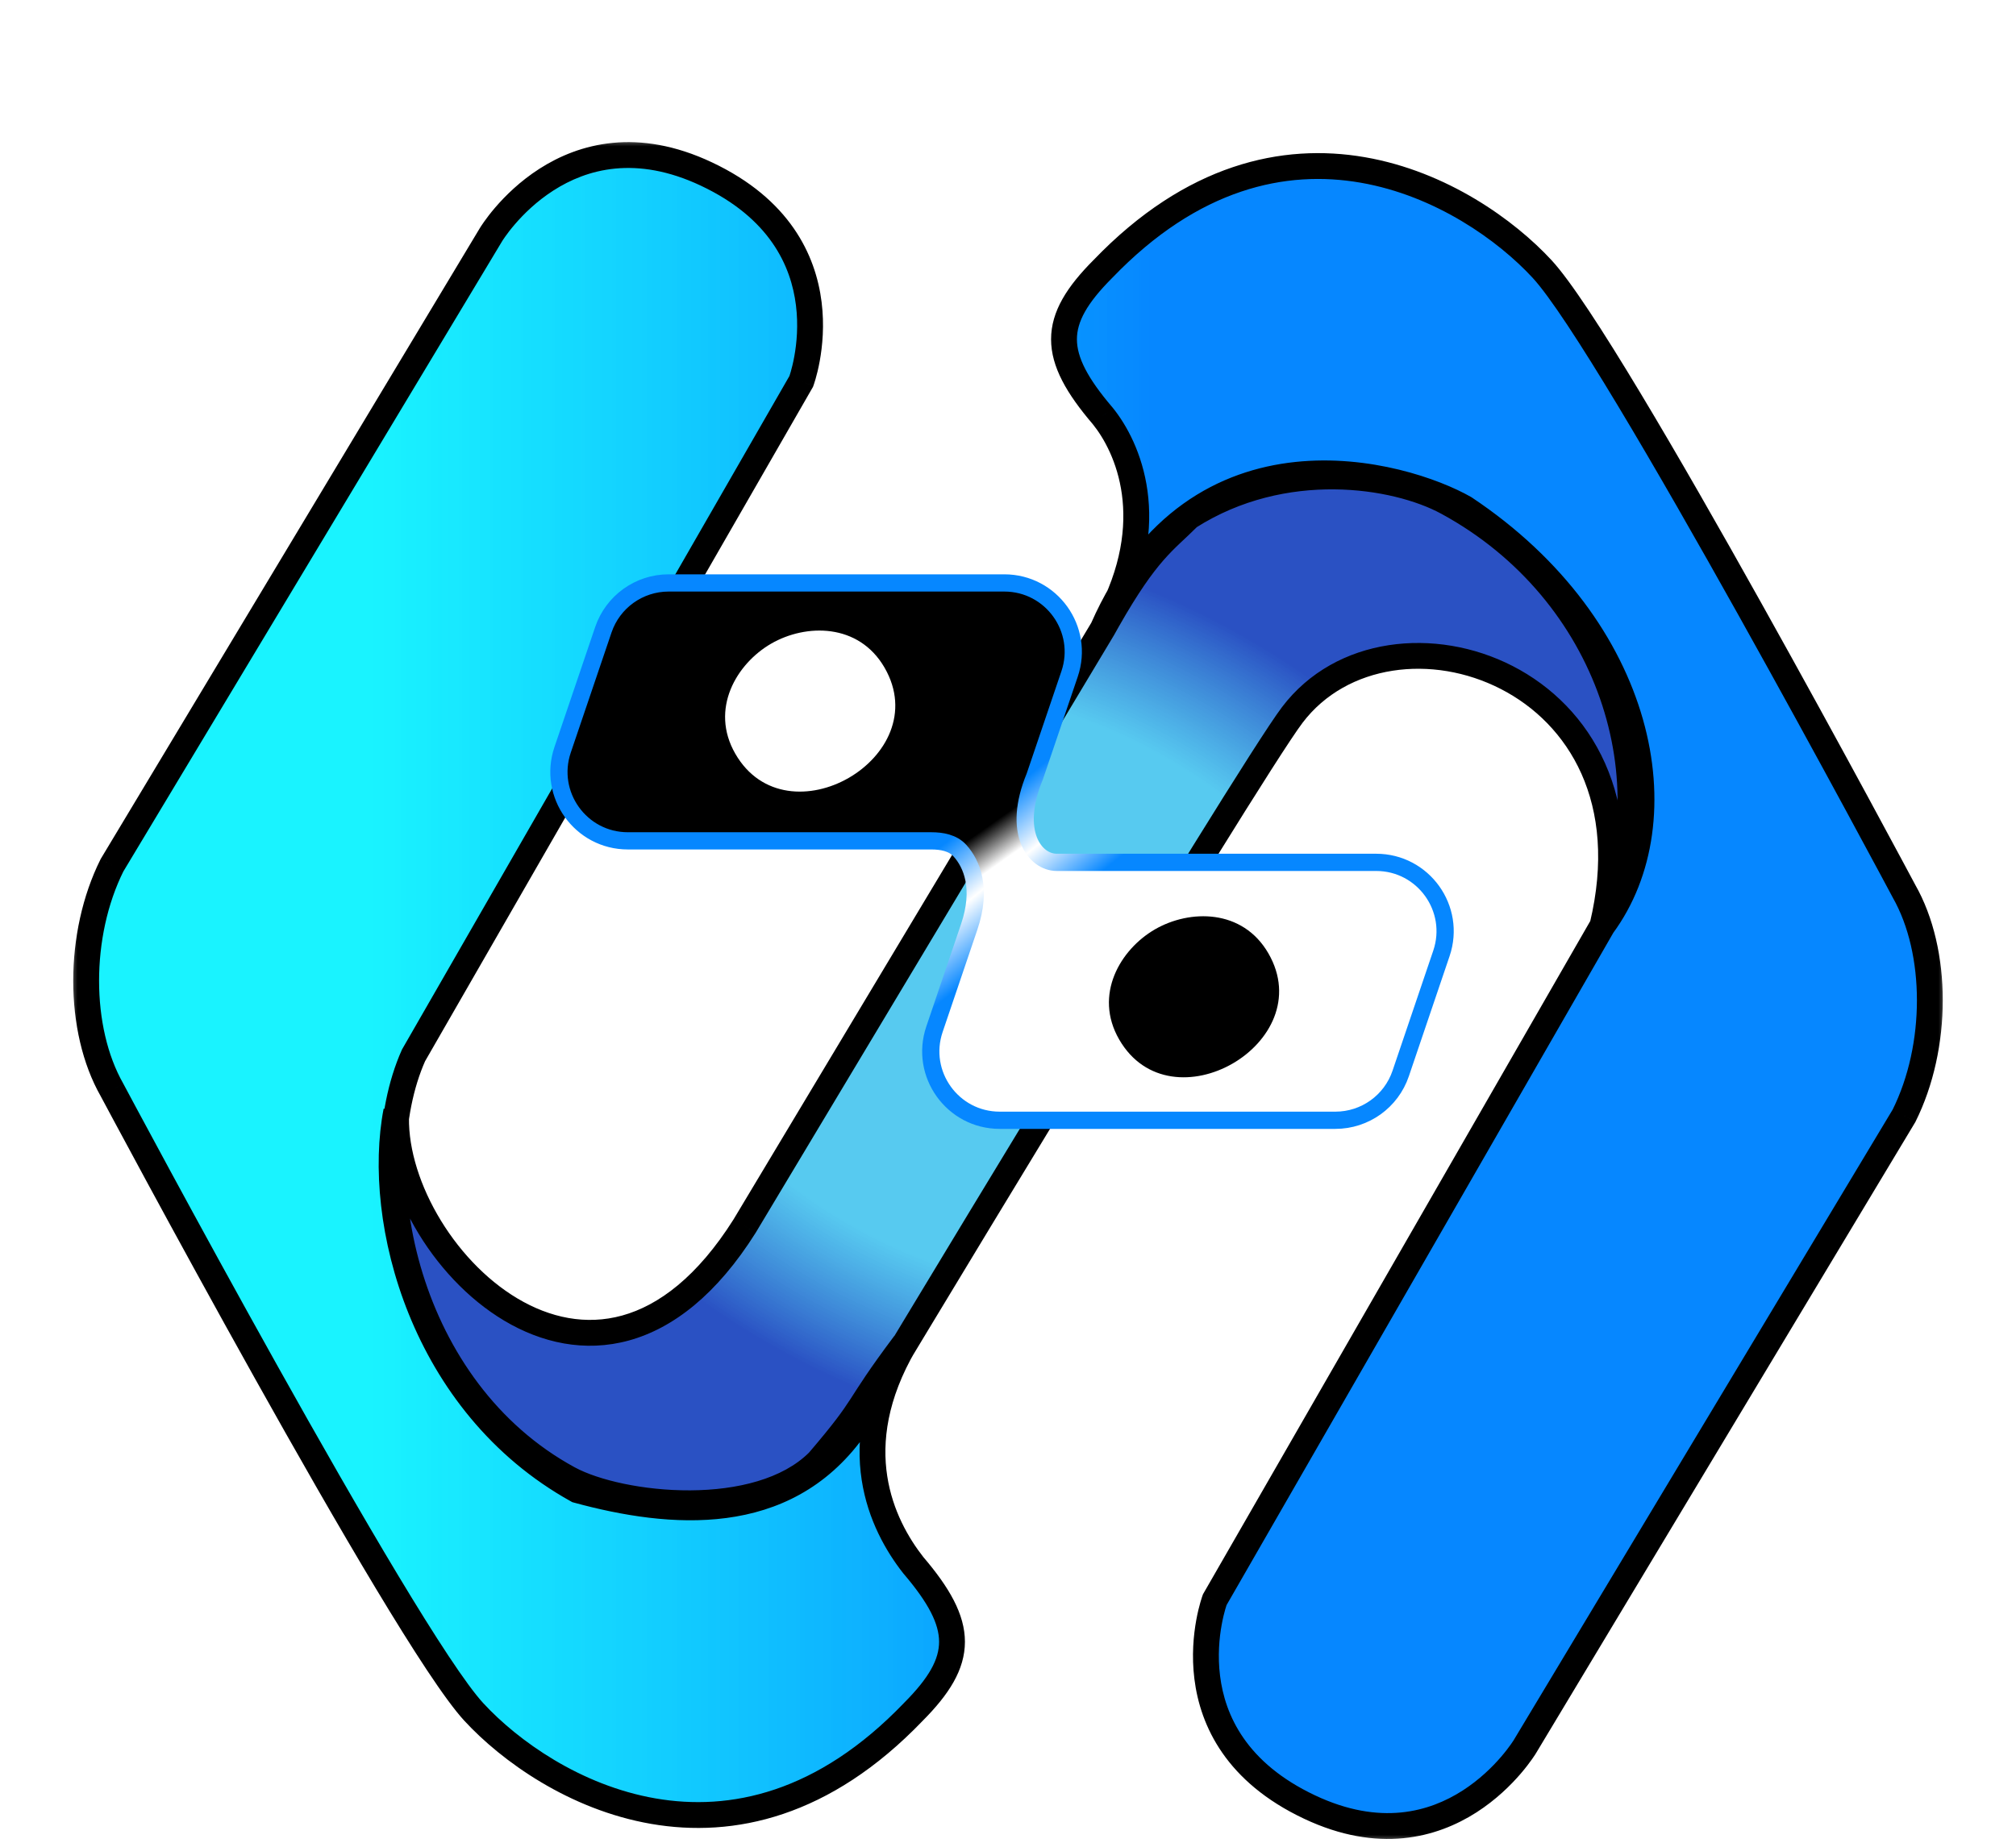
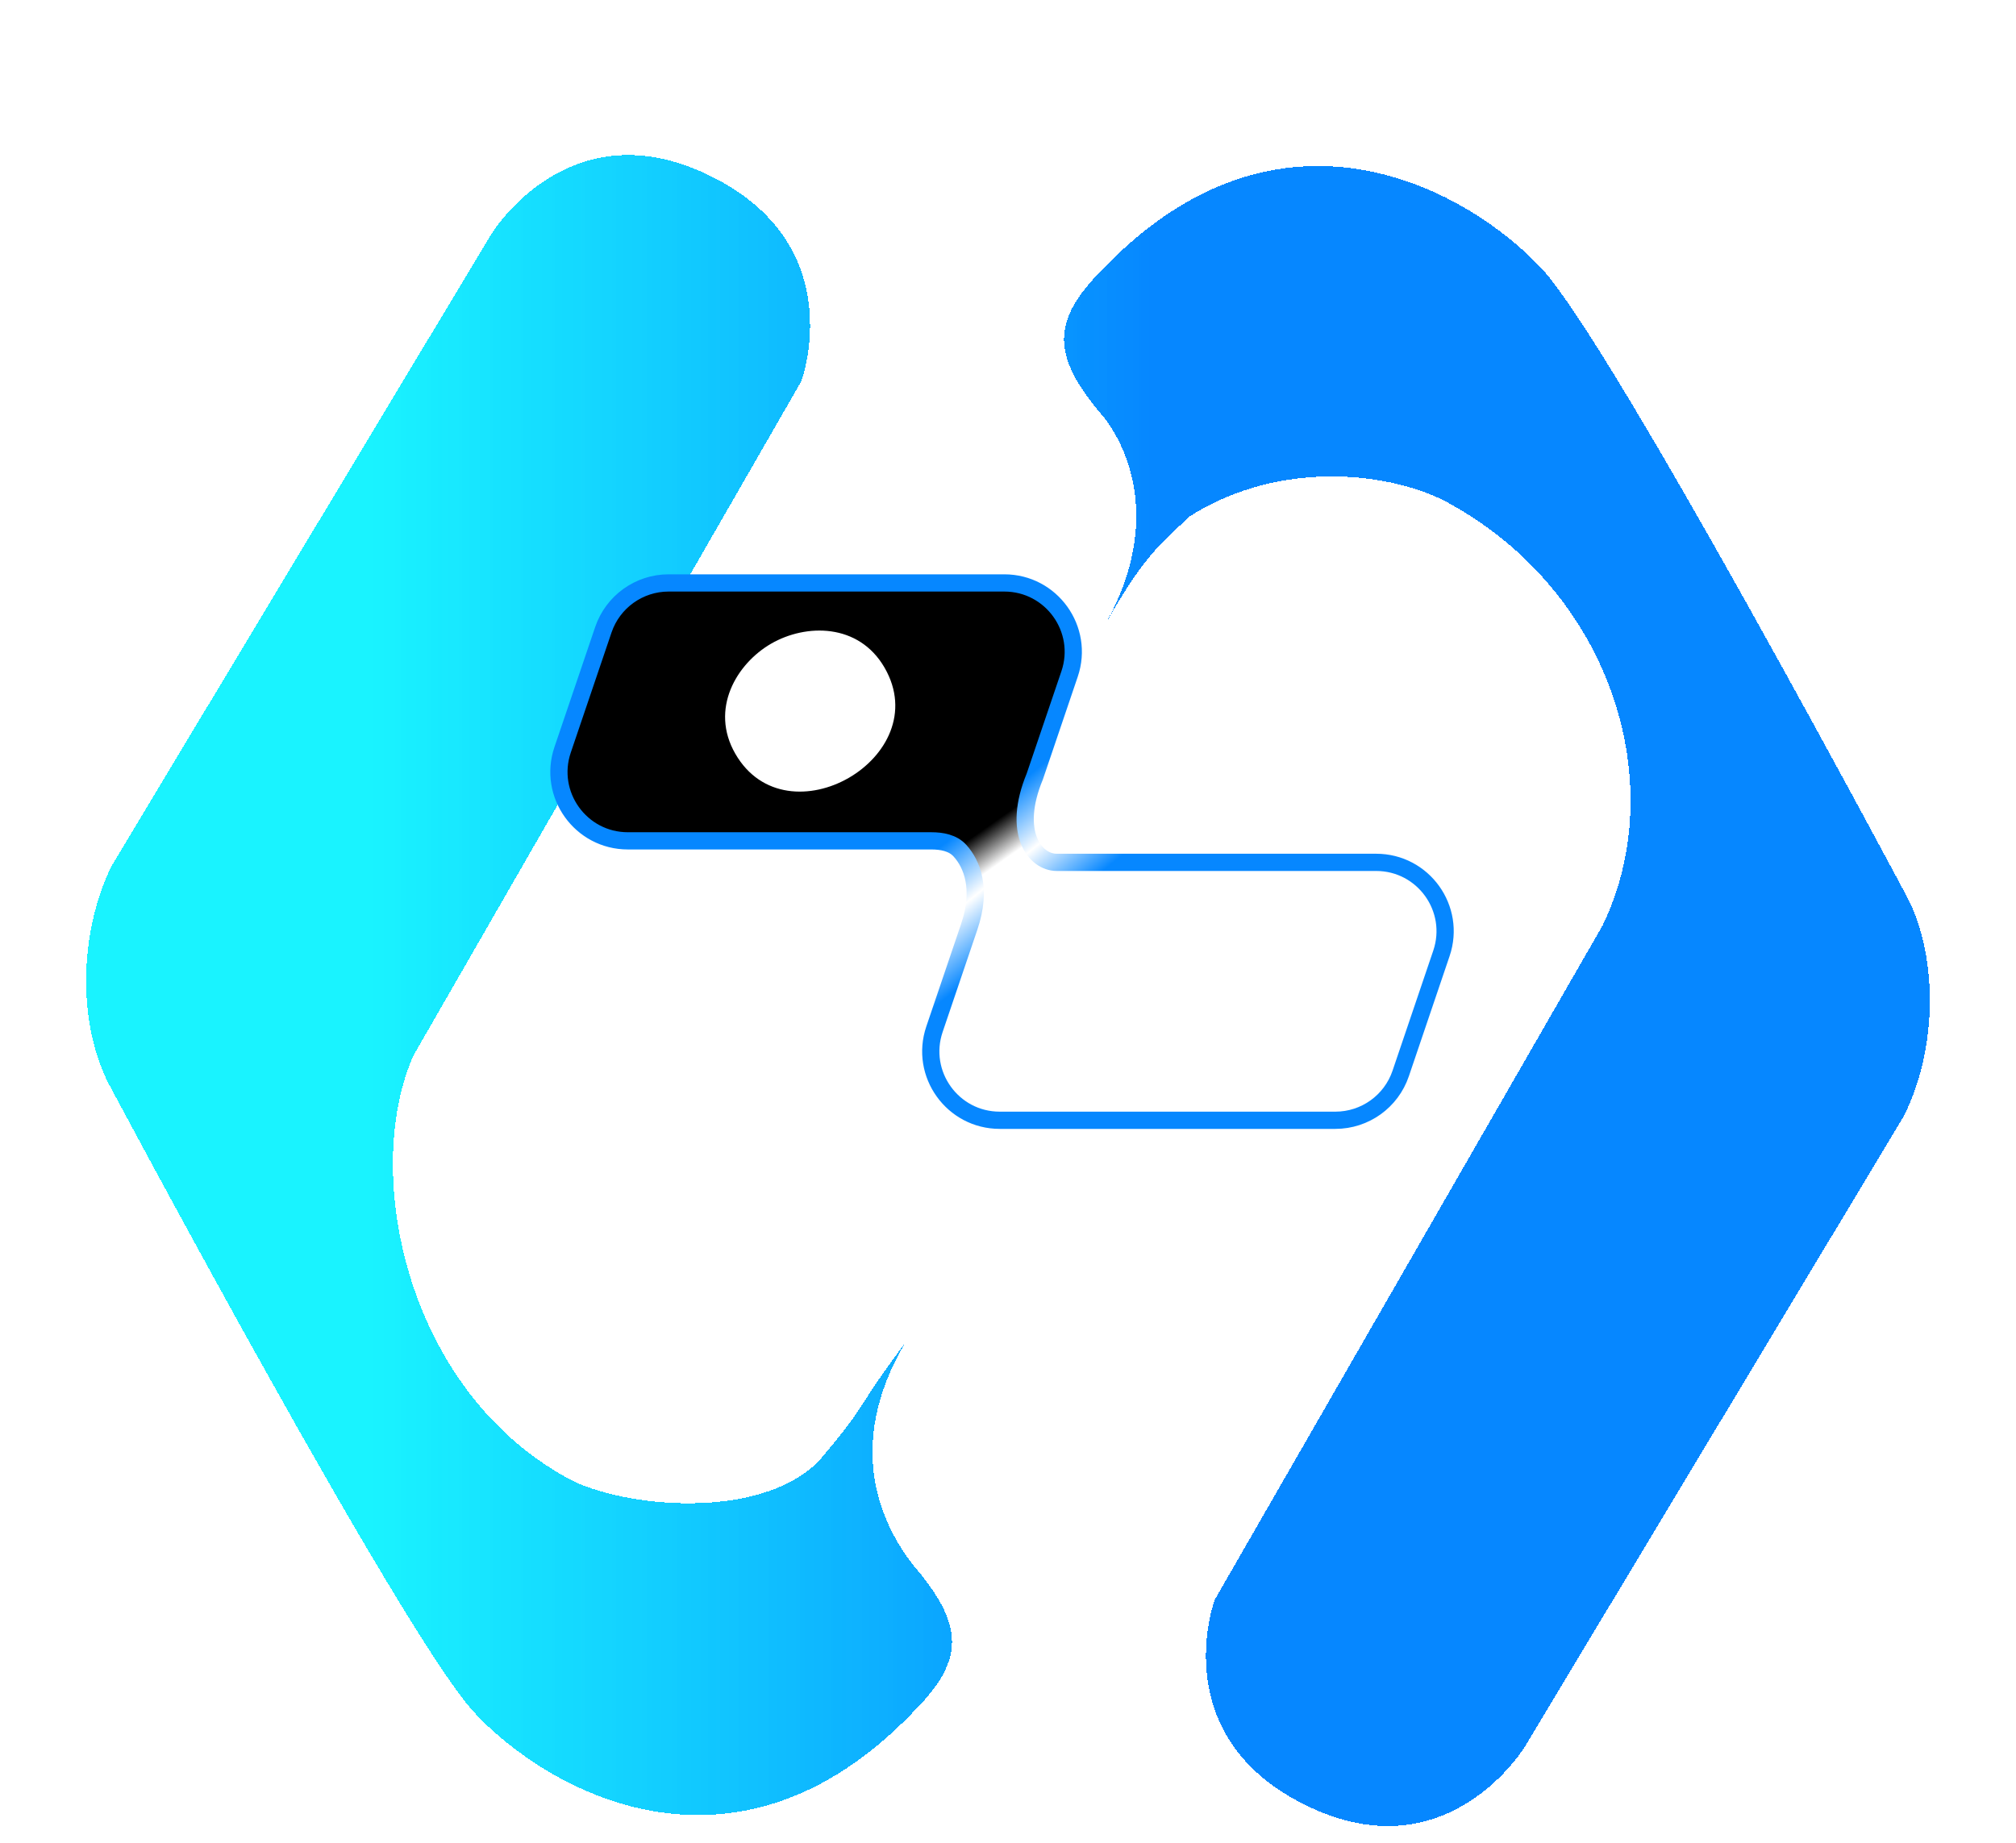
<svg xmlns="http://www.w3.org/2000/svg" width="117" height="107" viewBox="0 0 117 107" fill="none">
  <g filter="url(#filter0_dd_11_50)">
    <mask id="path-1-outside-1_11_50" maskUnits="userSpaceOnUse" x="4" y="0" width="109" height="99" fill="black">
      <rect fill="white" x="4" width="109" height="99" />
-       <path d="M43.216 63.171C34.5 77 22.5 64.5 23 56.5C21.784 62.829 24.5 73.5 33.5 78.5C39 80 45.5 80.5 49.5 75C49.5 75 72.345 37 75 33.5C80.688 26 96.5 31.131 93 45.738C97.5 39.631 95.5 28.5 85 21.5C81.5 19.5 69.5 16 64 28.5L43.216 63.171Z" />
-       <path d="M27.5 91.38C23.333 86.866 6.5 55.268 6.5 55.268C4.5 51.757 4.5 46.24 6.5 42.227L28.5 5.614C28.5 5.614 32.907 -1.717 41 2.103C49.5 6.115 46.5 14.14 46.5 14.14L24 53.262C21 60 23.5 72.676 33 77.838C36 79.468 44 80.346 47.5 76.835C50.5 73.324 49.5 74 52.5 70C49 76 51.167 80.513 53 82.854C56 86.365 56 88.371 53 91.38C42.6 102.214 31.667 95.894 27.5 91.38Z" />
      <path d="M89.5 7.62C93.667 12.134 110.5 43.732 110.5 43.732C112.5 47.243 112.5 52.76 110.5 56.773L88.5 93.386C88.5 93.386 84.093 100.717 76 96.897C67.5 92.885 70.5 84.86 70.5 84.86L93 45.738C97 37.5 93.5 26.324 84 21.162C81 19.532 74.5 18.5 69 22C67.558 23.442 66.578 23.96 64.282 27.999C64.192 28.165 64.098 28.332 64 28.5C64.096 28.327 64.19 28.16 64.282 27.999C67.388 22.25 65.458 17.948 64 16.146C61 12.636 61 10.629 64 7.62C74.4 -3.214 85.333 3.106 89.5 7.62Z" />
    </mask>
-     <path d="M43.216 63.171C34.5 77 22.5 64.5 23 56.5C21.784 62.829 24.5 73.5 33.5 78.5C39 80 45.5 80.5 49.5 75C49.5 75 72.345 37 75 33.5C80.688 26 96.5 31.131 93 45.738C97.5 39.631 95.5 28.5 85 21.5C81.5 19.5 69.5 16 64 28.5L43.216 63.171Z" fill="url(#paint0_radial_11_50)" shape-rendering="crispEdges" />
    <path d="M27.5 91.38C23.333 86.866 6.5 55.268 6.5 55.268C4.5 51.757 4.5 46.24 6.5 42.227L28.5 5.614C28.5 5.614 32.907 -1.717 41 2.103C49.5 6.115 46.5 14.14 46.5 14.14L24 53.262C21 60 23.5 72.676 33 77.838C36 79.468 44 80.346 47.5 76.835C50.5 73.324 49.5 74 52.5 70C49 76 51.167 80.513 53 82.854C56 86.365 56 88.371 53 91.38C42.6 102.214 31.667 95.894 27.5 91.38Z" fill="url(#paint1_linear_11_50)" shape-rendering="crispEdges" />
    <path d="M89.5 7.62C93.667 12.134 110.5 43.732 110.5 43.732C112.5 47.243 112.5 52.76 110.5 56.773L88.5 93.386C88.5 93.386 84.093 100.717 76 96.897C67.5 92.885 70.5 84.86 70.5 84.86L93 45.738C97 37.5 93.5 26.324 84 21.162C81 19.532 74.5 18.5 69 22C67.558 23.442 66.578 23.96 64.282 27.999C64.192 28.165 64.098 28.332 64 28.5C64.096 28.327 64.19 28.16 64.282 27.999C67.388 22.25 65.458 17.948 64 16.146C61 12.636 61 10.629 64 7.62C74.4 -3.214 85.333 3.106 89.5 7.62Z" fill="url(#paint2_linear_11_50)" shape-rendering="crispEdges" />
-     <path d="M23 56.5L23.748 56.547L22.264 56.358L23 56.5ZM43.216 63.171L43.85 63.571L43.855 63.564L43.859 63.556L43.216 63.171ZM33.5 78.5L33.136 79.156L33.215 79.2L33.303 79.224L33.5 78.5ZM49.5 75L50.107 75.441L50.126 75.415L50.143 75.386L49.5 75ZM75 33.5L75.598 33.953L75 33.5ZM85 21.5L85.416 20.876L85.394 20.862L85.372 20.849L85 21.5ZM64 28.5L64.643 28.886L64.648 28.878L64 28.5ZM6.5 55.268L7.162 54.915L7.157 54.906L7.152 54.897L6.5 55.268ZM27.5 91.38L26.949 91.889L26.949 91.889L27.5 91.38ZM53 91.38L52.469 90.85L52.464 90.856L52.459 90.861L53 91.38ZM53 82.854L52.41 83.316L52.419 83.329L52.43 83.341L53 82.854ZM52.5 70L53.148 70.378L51.9 69.55L52.5 70ZM47.5 76.835L48.031 77.364L48.051 77.344L48.07 77.322L47.5 76.835ZM33 77.838L32.642 78.497L32.642 78.497L33 77.838ZM24 53.262L23.35 52.888L23.331 52.921L23.315 52.957L24 53.262ZM46.5 14.14L47.15 14.514L47.181 14.461L47.203 14.403L46.5 14.14ZM6.5 42.227L5.857 41.841L5.842 41.867L5.829 41.893L6.5 42.227ZM28.5 5.614L27.857 5.227L27.857 5.227L28.5 5.614ZM41 2.103L40.68 2.781L40.68 2.781L41 2.103ZM110.5 43.732L109.838 44.085L109.843 44.094L109.848 44.103L110.5 43.732ZM89.5 7.62L88.949 8.129L88.949 8.129L89.5 7.62ZM64 7.62L64.531 8.149L64.536 8.144L64.541 8.139L64 7.62ZM64 16.146L64.583 15.675L64.577 15.667L64.57 15.659L64 16.146ZM69 22L68.597 21.367L68.528 21.412L68.47 21.47L69 22ZM84 21.162L83.642 21.821L83.642 21.821L84 21.162ZM70.5 84.86L69.85 84.486L69.819 84.539L69.797 84.597L70.5 84.86ZM110.5 56.773L111.143 57.159L111.158 57.134L111.171 57.107L110.5 56.773ZM88.5 93.386L89.143 93.773L89.143 93.772L88.5 93.386ZM76 96.897L75.68 97.575L75.68 97.575L76 96.897ZM22.252 56.453C22.115 58.638 22.829 61.065 24.071 63.235C25.316 65.409 27.127 67.392 29.268 68.666C31.417 69.945 33.929 70.524 36.51 69.811C39.085 69.098 41.605 67.133 43.85 63.571L42.581 62.771C40.468 66.123 38.22 67.781 36.11 68.365C34.005 68.947 31.914 68.495 30.035 67.377C28.15 66.255 26.51 64.476 25.373 62.489C24.233 60.498 23.635 58.362 23.748 56.547L22.252 56.453ZM22.264 56.358C21.625 59.681 22.024 64.078 23.724 68.28C25.428 72.492 28.46 76.558 33.136 79.156L33.864 77.844C29.54 75.442 26.714 71.672 25.114 67.717C23.51 63.751 23.159 59.648 23.736 56.642L22.264 56.358ZM33.303 79.224C38.829 80.731 45.799 81.364 50.107 75.441L48.894 74.559C45.201 79.636 39.171 79.269 33.697 77.776L33.303 79.224ZM49.5 75C50.143 75.386 50.143 75.386 50.143 75.386C50.143 75.386 50.144 75.385 50.144 75.385C50.145 75.383 50.146 75.382 50.147 75.379C50.15 75.375 50.154 75.368 50.159 75.359C50.17 75.341 50.187 75.313 50.208 75.277C50.252 75.205 50.316 75.099 50.4 74.959C50.568 74.68 50.814 74.27 51.129 73.747C51.759 72.701 52.662 71.204 53.753 69.395C55.936 65.779 58.874 60.92 61.895 55.952C64.917 50.984 68.02 45.908 70.533 41.856C73.059 37.783 74.961 34.792 75.598 33.953L74.402 33.047C73.712 33.958 71.762 37.029 69.258 41.066C66.742 45.123 63.636 50.203 60.614 55.173C57.592 60.142 54.653 65.003 52.469 68.62C51.377 70.429 50.474 71.927 49.844 72.973C49.529 73.496 49.283 73.906 49.115 74.186C49.031 74.325 48.966 74.432 48.923 74.504C48.901 74.54 48.885 74.568 48.874 74.586C48.868 74.595 48.864 74.602 48.861 74.607C48.86 74.609 48.859 74.611 48.858 74.612C48.858 74.612 48.858 74.613 48.858 74.613C48.857 74.613 48.857 74.614 49.5 75ZM75.598 33.953C78.169 30.563 83.116 29.948 87.103 31.996C91.01 34.003 93.943 38.583 92.271 45.564L93.729 45.913C95.557 38.286 92.335 32.997 87.788 30.662C83.323 28.368 77.519 28.937 74.402 33.047L75.598 33.953ZM93.604 46.183C98.441 39.618 96.144 28.028 85.416 20.876L84.584 22.124C94.856 28.972 96.559 39.643 92.396 45.293L93.604 46.183ZM85.372 20.849C83.516 19.788 79.484 18.359 75.171 18.817C70.79 19.281 66.176 21.692 63.313 28.198L64.686 28.802C67.324 22.808 71.46 20.719 75.329 20.308C79.266 19.891 82.984 21.212 84.628 22.151L85.372 20.849ZM63.357 28.114L42.572 62.785L43.859 63.556L64.643 28.886L63.357 28.114ZM6.5 55.268C5.838 55.621 5.838 55.621 5.838 55.621C5.838 55.621 5.839 55.622 5.839 55.622C5.839 55.623 5.84 55.624 5.841 55.626C5.843 55.63 5.846 55.636 5.85 55.644C5.859 55.659 5.871 55.682 5.887 55.712C5.919 55.772 5.966 55.861 6.029 55.977C6.153 56.21 6.336 56.552 6.571 56.989C7.039 57.863 7.714 59.115 8.536 60.633C10.18 63.668 12.416 67.761 14.783 71.997C17.149 76.232 19.648 80.613 21.818 84.22C23.97 87.796 25.844 90.692 26.949 91.889L28.051 90.871C27.072 89.811 25.28 87.064 23.104 83.447C20.946 79.859 18.455 75.495 16.092 71.265C13.73 67.037 11.497 62.95 9.855 59.918C9.034 58.403 8.36 57.152 7.892 56.28C7.658 55.844 7.476 55.502 7.351 55.27C7.289 55.154 7.242 55.065 7.21 55.006C7.194 54.976 7.182 54.953 7.174 54.938C7.17 54.93 7.167 54.925 7.165 54.921C7.164 54.919 7.163 54.918 7.163 54.917C7.162 54.916 7.162 54.916 7.162 54.916C7.162 54.915 7.162 54.915 6.5 55.268ZM26.949 91.889C29.114 94.235 33.029 97.049 37.784 97.874C42.593 98.709 48.175 97.49 53.541 91.899L52.459 90.861C47.425 96.104 42.34 97.142 38.041 96.396C33.688 95.641 30.052 93.039 28.051 90.871L26.949 91.889ZM53.531 91.909C55.066 90.37 56 88.931 56 87.305C56 85.702 55.088 84.143 53.57 82.366L52.43 83.341C53.912 85.075 54.5 86.275 54.5 87.305C54.5 88.312 53.934 89.381 52.469 90.85L53.531 91.909ZM53.59 82.391C52.726 81.288 51.799 79.692 51.491 77.685C51.185 75.694 51.479 73.238 53.148 70.378L51.852 69.622C50.021 72.762 49.648 75.563 50.009 77.913C50.367 80.248 51.44 82.079 52.41 83.316L53.59 82.391ZM51.9 69.55C50.383 71.573 49.87 72.423 49.371 73.192C48.893 73.928 48.415 74.61 46.93 76.348L48.07 77.322C49.585 75.549 50.107 74.814 50.629 74.009C51.13 73.239 51.617 72.427 53.1 70.45L51.9 69.55ZM46.969 76.305C45.428 77.85 42.801 78.499 40.058 78.514C37.328 78.529 34.714 77.915 33.358 77.179L32.642 78.497C34.286 79.391 37.172 80.03 40.067 80.014C42.949 79.998 46.071 79.33 48.031 77.364L46.969 76.305ZM33.358 77.179C28.816 74.711 25.922 70.432 24.529 65.92C23.131 61.391 23.276 56.731 24.685 53.567L23.315 52.957C21.724 56.53 21.619 61.578 23.096 66.362C24.578 71.163 27.684 75.803 32.642 78.497L33.358 77.179ZM24.65 53.636L47.15 14.514L45.85 13.766L23.35 52.888L24.65 53.636ZM7.152 54.897C5.291 51.63 5.268 46.38 7.171 42.562L5.829 41.893C3.732 46.1 3.709 51.884 5.848 55.639L7.152 54.897ZM7.143 42.614L29.143 6L27.857 5.227L5.857 41.841L7.143 42.614ZM28.5 5.614C29.143 6 29.143 6 29.142 6.001C29.142 6.001 29.142 6.001 29.142 6.001C29.142 6.001 29.142 6.001 29.142 6.001C29.142 6.001 29.142 6.001 29.143 6C29.144 5.998 29.146 5.995 29.149 5.99C29.155 5.98 29.166 5.963 29.18 5.941C29.21 5.896 29.256 5.827 29.318 5.739C29.442 5.563 29.631 5.31 29.884 5.017C30.39 4.428 31.14 3.685 32.12 3.057C34.047 1.821 36.899 0.996 40.68 2.781L41.32 1.425C37.008 -0.611 33.61 0.32 31.31 1.794C30.176 2.521 29.319 3.373 28.746 4.039C28.459 4.373 28.241 4.664 28.093 4.874C28.018 4.979 27.962 5.064 27.922 5.124C27.903 5.154 27.887 5.178 27.877 5.196C27.871 5.204 27.867 5.211 27.864 5.217C27.862 5.219 27.861 5.222 27.86 5.223C27.859 5.224 27.859 5.225 27.858 5.226C27.858 5.226 27.858 5.226 27.858 5.227C27.857 5.227 27.857 5.227 28.5 5.614ZM40.68 2.781C44.677 4.668 45.91 7.443 46.193 9.719C46.338 10.878 46.237 11.927 46.098 12.689C46.029 13.069 45.951 13.374 45.892 13.58C45.862 13.683 45.837 13.761 45.82 13.812C45.812 13.838 45.805 13.856 45.801 13.867C45.799 13.872 45.798 13.876 45.797 13.878C45.797 13.879 45.797 13.879 45.797 13.879C45.797 13.879 45.797 13.879 45.797 13.879C45.797 13.879 45.797 13.878 45.797 13.878C45.797 13.878 45.797 13.878 46.5 14.14C47.203 14.403 47.203 14.402 47.203 14.402C47.203 14.402 47.203 14.401 47.203 14.401C47.203 14.4 47.204 14.399 47.204 14.398C47.205 14.396 47.206 14.394 47.207 14.391C47.209 14.385 47.212 14.377 47.215 14.367C47.222 14.348 47.232 14.32 47.243 14.286C47.266 14.217 47.297 14.119 47.333 13.995C47.404 13.747 47.495 13.393 47.574 12.958C47.732 12.09 47.85 10.882 47.682 9.533C47.34 6.794 45.823 3.55 41.32 1.425L40.68 2.781ZM110.5 43.732C111.162 43.38 111.162 43.379 111.162 43.379C111.162 43.379 111.161 43.378 111.161 43.378C111.161 43.377 111.16 43.376 111.159 43.374C111.157 43.37 111.154 43.364 111.15 43.356C111.141 43.341 111.129 43.318 111.113 43.288C111.081 43.228 111.034 43.139 110.971 43.023C110.847 42.79 110.664 42.448 110.429 42.011C109.961 41.137 109.286 39.885 108.464 38.367C106.82 35.332 104.584 31.239 102.217 27.003C99.851 22.768 97.352 18.387 95.182 14.78C93.03 11.204 91.156 8.308 90.051 7.111L88.949 8.129C89.928 9.189 91.72 11.936 93.896 15.553C96.054 19.14 98.545 23.506 100.908 27.735C103.27 31.963 105.503 36.051 107.145 39.082C107.966 40.597 108.64 41.848 109.108 42.72C109.342 43.156 109.524 43.498 109.649 43.73C109.711 43.846 109.758 43.935 109.79 43.994C109.806 44.024 109.818 44.047 109.826 44.062C109.83 44.07 109.833 44.075 109.835 44.079C109.836 44.081 109.837 44.082 109.837 44.083C109.838 44.084 109.838 44.084 109.838 44.084C109.838 44.085 109.838 44.085 110.5 43.732ZM90.051 7.111C87.886 4.765 83.971 1.95 79.216 1.126C74.407 0.292 68.825 1.511 63.459 7.101L64.541 8.139C69.575 2.896 74.66 1.858 78.959 2.604C83.312 3.359 86.948 5.961 88.949 8.129L90.051 7.111ZM63.469 7.09C61.934 8.63 61 10.069 61 11.695C61 13.298 61.912 14.857 63.43 16.634L64.57 15.659C63.088 13.925 62.5 12.725 62.5 11.695C62.5 10.688 63.066 9.619 64.531 8.149L63.469 7.09ZM63.417 16.618C64.719 18.227 66.56 22.204 63.622 27.642L64.942 28.355C68.216 22.295 66.197 17.669 64.583 15.675L63.417 16.618ZM63.622 27.642C63.536 27.801 63.446 27.961 63.352 28.122L64.648 28.878C64.75 28.703 64.848 28.528 64.942 28.355L63.622 27.642ZM64.656 28.864C64.751 28.693 64.843 28.528 64.934 28.369L63.63 27.628C63.537 27.792 63.442 27.961 63.344 28.136L64.656 28.864ZM64.934 28.369C66.066 26.377 66.857 25.284 67.525 24.519C68.222 23.723 68.744 23.317 69.53 22.53L68.47 21.47C67.814 22.125 67.124 22.699 66.396 23.532C65.64 24.397 64.793 25.582 63.63 27.628L64.934 28.369ZM69.403 22.633C74.632 19.305 80.835 20.296 83.642 21.821L84.358 20.503C81.165 18.768 74.368 17.695 68.597 21.367L69.403 22.633ZM83.642 21.821C92.822 26.809 96.135 37.565 92.325 45.411L93.675 46.066C97.865 37.435 94.178 25.839 84.358 20.503L83.642 21.821ZM92.35 45.364L69.85 84.486L71.15 85.234L93.65 46.112L92.35 45.364ZM109.848 44.103C111.709 47.37 111.732 52.62 109.829 56.438L111.171 57.107C113.268 52.9 113.291 47.116 111.152 43.361L109.848 44.103ZM109.857 56.386L87.857 93L89.143 93.772L111.143 57.159L109.857 56.386ZM88.5 93.386C87.857 93 87.857 92.999 87.858 92.999C87.858 92.999 87.858 92.999 87.858 92.999C87.858 92.999 87.858 92.999 87.858 92.999C87.858 92.999 87.858 92.999 87.857 93C87.856 93.002 87.854 93.005 87.851 93.01C87.845 93.02 87.834 93.037 87.82 93.059C87.79 93.104 87.744 93.173 87.682 93.261C87.558 93.437 87.368 93.69 87.116 93.983C86.61 94.572 85.859 95.315 84.88 95.943C82.953 97.179 80.101 98.004 76.32 96.219L75.68 97.575C79.992 99.611 83.39 98.68 85.69 97.206C86.824 96.478 87.681 95.627 88.254 94.961C88.541 94.627 88.759 94.336 88.907 94.126C88.982 94.022 89.038 93.936 89.078 93.876C89.097 93.846 89.112 93.822 89.123 93.804C89.129 93.796 89.133 93.788 89.136 93.783C89.138 93.781 89.139 93.778 89.14 93.777C89.141 93.776 89.141 93.775 89.142 93.774C89.142 93.774 89.142 93.773 89.142 93.773C89.143 93.773 89.143 93.773 88.5 93.386ZM76.32 96.219C72.323 94.332 71.09 91.557 70.807 89.281C70.662 88.122 70.763 87.073 70.902 86.311C70.971 85.931 71.049 85.626 71.108 85.42C71.138 85.317 71.163 85.238 71.18 85.188C71.188 85.162 71.195 85.144 71.199 85.133C71.201 85.128 71.202 85.124 71.203 85.122C71.203 85.121 71.203 85.121 71.203 85.121C71.203 85.121 71.203 85.121 71.203 85.121C71.203 85.121 71.203 85.122 71.203 85.122C71.203 85.122 71.203 85.122 70.5 84.86C69.797 84.597 69.797 84.598 69.797 84.598C69.797 84.598 69.797 84.599 69.797 84.599C69.796 84.6 69.796 84.601 69.796 84.602C69.795 84.604 69.794 84.606 69.793 84.609C69.791 84.615 69.788 84.623 69.785 84.633C69.778 84.652 69.768 84.68 69.757 84.714C69.734 84.783 69.703 84.881 69.667 85.005C69.596 85.253 69.505 85.607 69.426 86.042C69.268 86.91 69.15 88.118 69.318 89.466C69.66 92.206 71.177 95.45 75.68 97.575L76.32 96.219Z" fill="black" mask="url(#path-1-outside-1_11_50)" />
  </g>
  <path d="M38.805 33.839H58.285C61.024 33.839 62.953 36.529 62.074 39.123L60.057 45.068C58.71 48.321 60.057 50.059 61.327 50.059H79.866C82.605 50.059 84.534 52.749 83.654 55.343L81.29 62.316C80.739 63.939 79.216 65.031 77.501 65.031H58.021C55.282 65.031 53.353 62.34 54.233 59.746L56.249 53.802C57 51.588 56.41 50.148 55.709 49.379C55.297 48.926 54.661 48.811 54.05 48.811H36.44C33.701 48.811 31.773 46.12 32.652 43.526L35.017 36.554C35.568 34.931 37.091 33.839 38.805 33.839Z" fill="url(#paint3_linear_11_50)" stroke="url(#paint4_linear_11_50)" />
-   <path d="M73.613 55.343C72.113 52.745 69.044 52.785 67.033 53.946C65.022 55.107 63.453 57.745 64.953 60.343C66.453 62.941 69.368 62.99 71.533 61.74C73.698 60.49 75.113 57.941 73.613 55.343Z" fill="black" />
  <path d="M51.337 38.759C49.837 36.161 46.768 36.201 44.757 37.362C42.746 38.523 41.177 41.161 42.677 43.759C44.177 46.357 47.092 46.406 49.257 45.156C51.422 43.906 52.837 41.357 51.337 38.759Z" fill="white" />
  <defs>
    <filter id="filter0_dd_11_50" x="0.25" y="0.25" width="116.5" height="106.5" filterUnits="userSpaceOnUse" color-interpolation-filters="sRGB">
      <feFlood flood-opacity="0" result="BackgroundImageFix" />
      <feColorMatrix in="SourceAlpha" type="matrix" values="0 0 0 0 0 0 0 0 0 0 0 0 0 0 0 0 0 0 127 0" result="hardAlpha" />
      <feOffset dy="4" />
      <feGaussianBlur stdDeviation="2" />
      <feComposite in2="hardAlpha" operator="out" />
      <feColorMatrix type="matrix" values="0 0 0 0 0 0 0 0 0 0 0 0 0 0 0 0 0 0 0.25 0" />
      <feBlend mode="normal" in2="BackgroundImageFix" result="effect1_dropShadow_11_50" />
      <feColorMatrix in="SourceAlpha" type="matrix" values="0 0 0 0 0 0 0 0 0 0 0 0 0 0 0 0 0 0 127 0" result="hardAlpha" />
      <feOffset dy="4" />
      <feGaussianBlur stdDeviation="2" />
      <feComposite in2="hardAlpha" operator="out" />
      <feColorMatrix type="matrix" values="0 0 0 0 0 0 0 0 0 0 0 0 0 0 0 0 0 0 0.25 0" />
      <feBlend mode="normal" in2="effect1_dropShadow_11_50" result="effect2_dropShadow_11_50" />
      <feBlend mode="normal" in="SourceGraphic" in2="effect2_dropShadow_11_50" result="shape" />
    </filter>
    <radialGradient id="paint0_radial_11_50" cx="0" cy="0" r="1" gradientUnits="userSpaceOnUse" gradientTransform="translate(58.483 49.525) rotate(25.071) scale(60.026 42.527)">
      <stop offset="0.379" stop-color="#3AC1EE" stop-opacity="0.85" />
      <stop offset="0.579" stop-color="#2A51C3" />
    </radialGradient>
    <linearGradient id="paint1_linear_11_50" x1="5" y1="49.5" x2="112" y2="49.5" gradientUnits="userSpaceOnUse">
      <stop offset="0.154" stop-color="#00F2FF" stop-opacity="0.9" />
      <stop offset="0.579" stop-color="#0687FF" />
    </linearGradient>
    <linearGradient id="paint2_linear_11_50" x1="5" y1="49.5" x2="112" y2="49.5" gradientUnits="userSpaceOnUse">
      <stop offset="0.154" stop-color="#00F2FF" stop-opacity="0.9" />
      <stop offset="0.579" stop-color="#0687FF" />
    </linearGradient>
    <linearGradient id="paint3_linear_11_50" x1="78.762" y1="79.513" x2="37.636" y2="21.128" gradientUnits="userSpaceOnUse">
      <stop offset="0.504" stop-color="white" />
      <stop offset="0.534" />
      <stop offset="0.679" />
    </linearGradient>
    <linearGradient id="paint4_linear_11_50" x1="85.447" y1="81.184" x2="30.86" y2="13.786" gradientUnits="userSpaceOnUse">
      <stop offset="0.43" stop-color="#0687FF" />
      <stop offset="0.471" stop-color="white" />
      <stop offset="0.511" stop-color="#0687FF" />
    </linearGradient>
  </defs>
</svg>